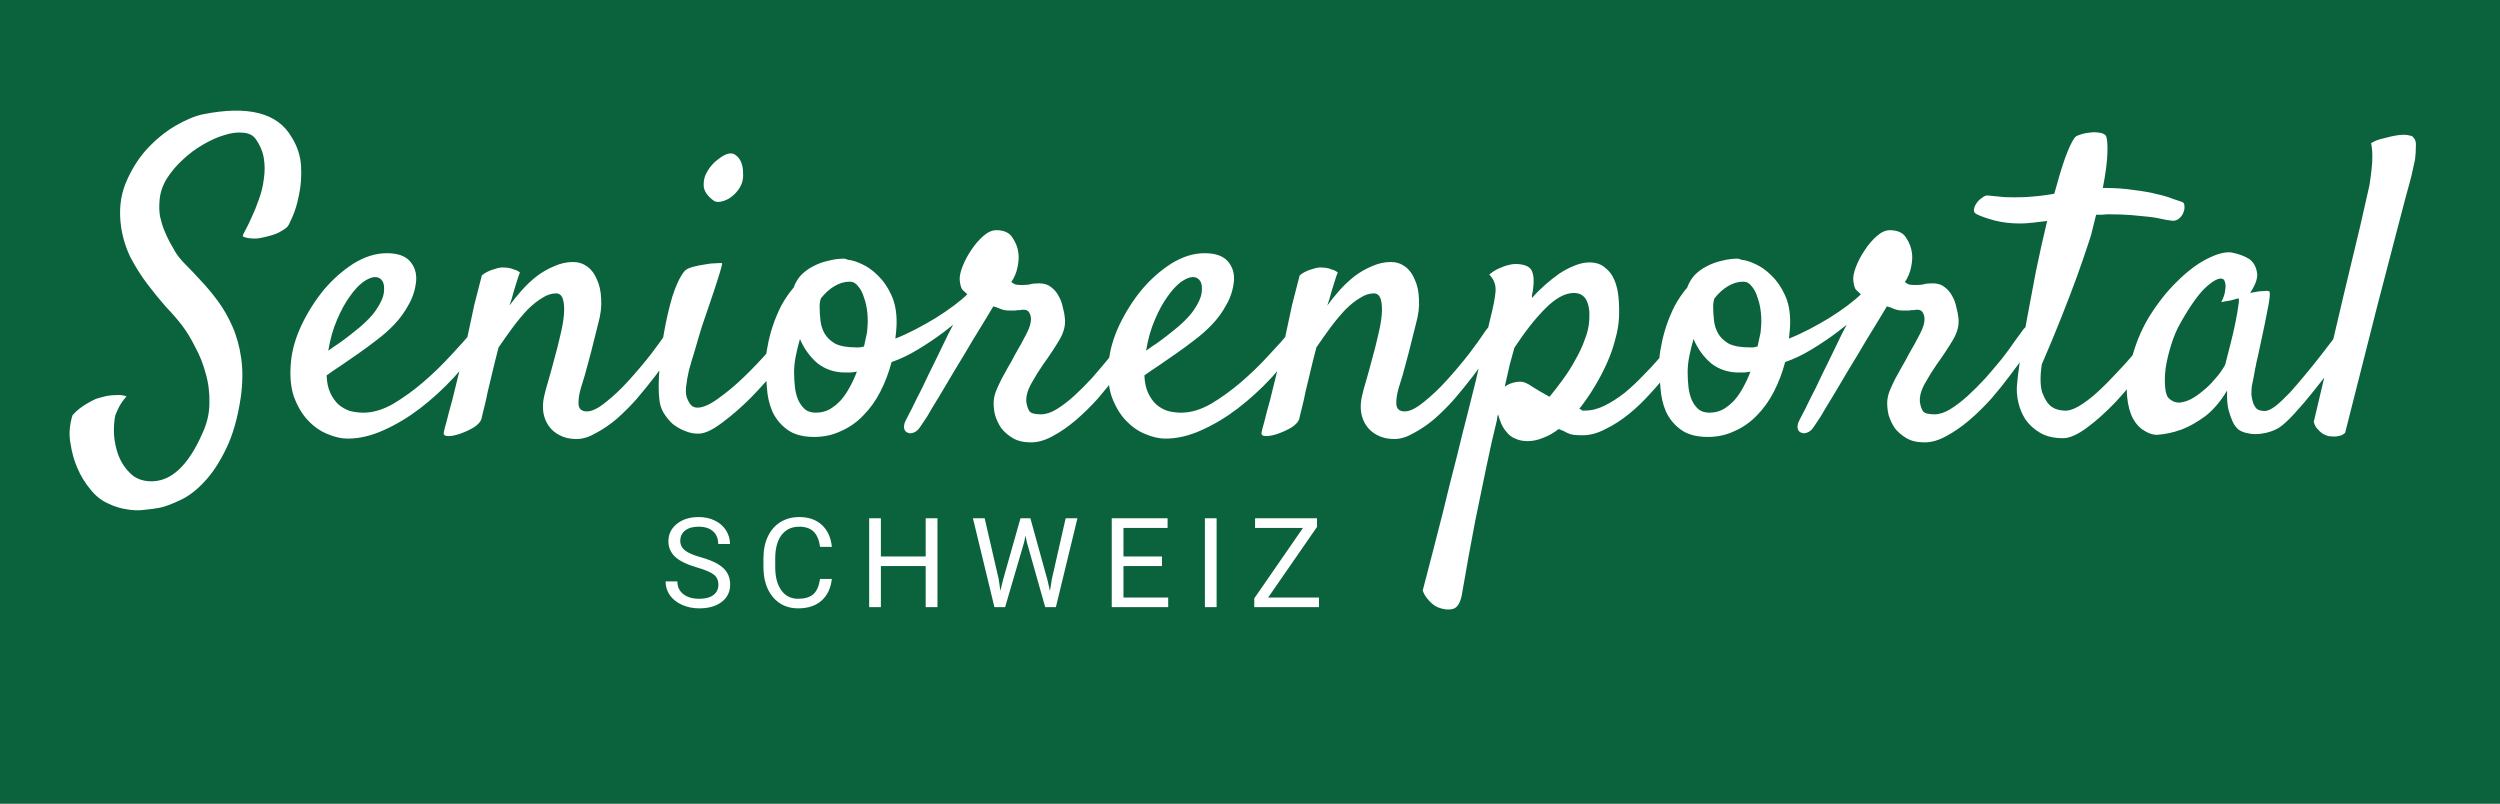
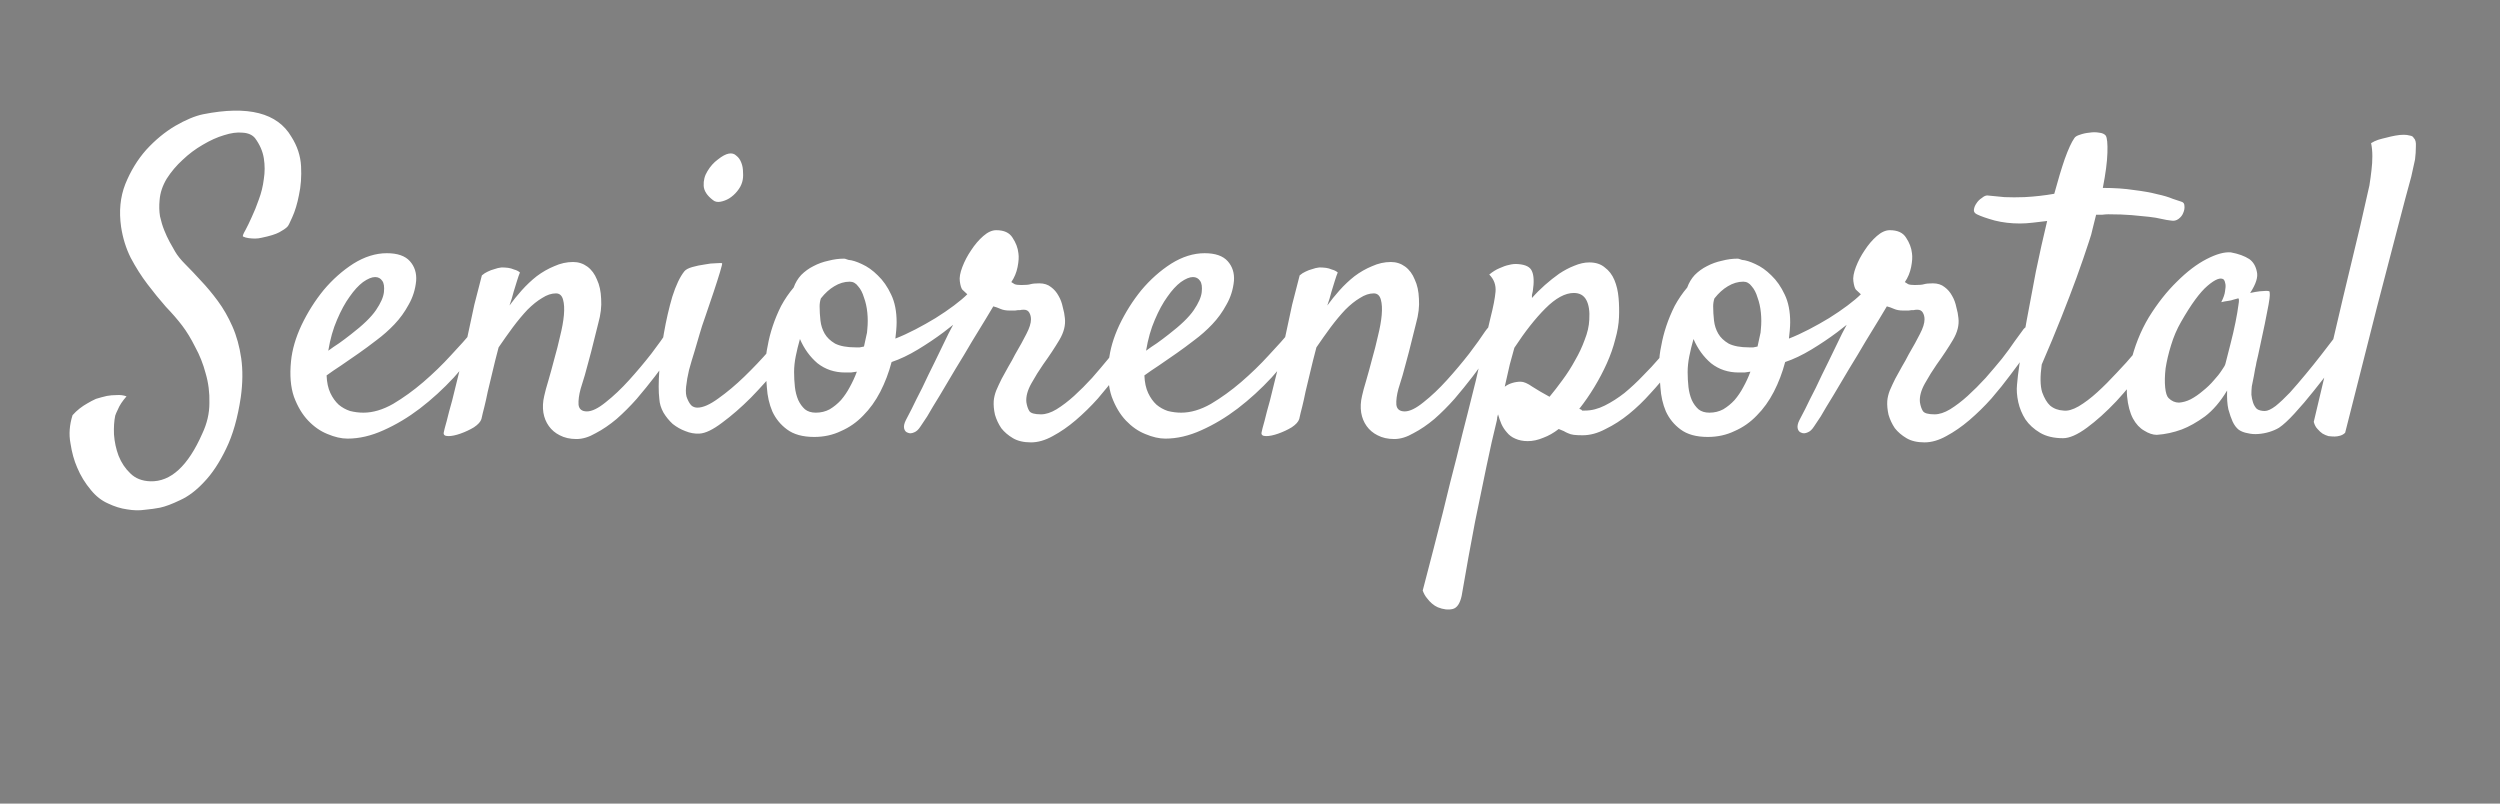
<svg xmlns="http://www.w3.org/2000/svg" width="280" height="90" viewBox="0 0 280 90" fill="none">
  <rect x="0" y="0" width="280" height="90" fill="#808080" stroke="none" />
  <g clip-path="url(#clip0)">
-     <rect width="280" height="90" fill="#0A633C" />
    <path d="M27.203 26.484C27.172 26.391 27.266 26.156 27.484 25.781C27.703 25.375 27.938 24.891 28.188 24.328C28.469 23.734 28.734 23.078 28.984 22.359C29.266 21.609 29.453 20.844 29.547 20.062C29.672 19.281 29.672 18.5 29.547 17.719C29.422 16.938 29.094 16.188 28.562 15.469C28.25 15.094 27.781 14.891 27.156 14.859C26.562 14.797 25.875 14.891 25.094 15.141C24.344 15.359 23.547 15.719 22.703 16.219C21.891 16.688 21.141 17.25 20.453 17.906C19.766 18.531 19.172 19.234 18.672 20.016C18.203 20.797 17.938 21.594 17.875 22.406C17.812 23.062 17.828 23.672 17.922 24.234C18.047 24.797 18.203 25.312 18.391 25.781C18.578 26.25 18.781 26.688 19 27.094C19.219 27.5 19.422 27.859 19.609 28.172C19.859 28.609 20.25 29.094 20.781 29.625C21.312 30.156 21.891 30.766 22.516 31.453C23.141 32.109 23.766 32.859 24.391 33.703C25.016 34.547 25.562 35.5 26.031 36.562C26.5 37.625 26.828 38.812 27.016 40.125C27.203 41.438 27.188 42.891 26.969 44.484C26.625 46.797 26.078 48.719 25.328 50.25C24.578 51.812 23.75 53.062 22.844 54C21.969 54.938 21.078 55.609 20.172 56.016C19.266 56.453 18.516 56.734 17.922 56.859C17.453 56.953 16.891 57.031 16.234 57.094C15.609 57.188 14.938 57.172 14.219 57.047C13.531 56.953 12.828 56.734 12.109 56.391C11.391 56.078 10.75 55.578 10.188 54.891C9.531 54.109 9.016 53.266 8.641 52.359C8.297 51.578 8.047 50.672 7.891 49.641C7.703 48.641 7.781 47.594 8.125 46.5C8.375 46.219 8.641 45.969 8.922 45.75C9.203 45.531 9.484 45.344 9.766 45.188C10.078 45 10.406 44.828 10.75 44.672C11.156 44.547 11.562 44.438 11.969 44.344C12.312 44.281 12.672 44.25 13.047 44.25C13.453 44.219 13.828 44.266 14.172 44.391C13.703 44.922 13.375 45.422 13.188 45.891C13.062 46.141 12.969 46.359 12.906 46.547C12.781 47.141 12.734 47.844 12.766 48.656C12.828 49.5 13 50.297 13.281 51.047C13.594 51.828 14.031 52.484 14.594 53.016C15.156 53.578 15.906 53.875 16.844 53.906C19.125 53.969 21.062 52.188 22.656 48.562C23.188 47.438 23.453 46.297 23.453 45.141C23.484 43.984 23.344 42.875 23.031 41.812C22.75 40.75 22.359 39.766 21.859 38.859C21.391 37.922 20.906 37.125 20.406 36.469C19.906 35.812 19.297 35.109 18.578 34.359C17.891 33.578 17.203 32.734 16.516 31.828C15.828 30.922 15.203 29.938 14.641 28.875C14.109 27.812 13.75 26.656 13.562 25.406C13.312 23.656 13.469 22.062 14.031 20.625C14.625 19.156 15.406 17.875 16.375 16.781C17.375 15.688 18.453 14.797 19.609 14.109C20.797 13.422 21.844 12.984 22.75 12.797C27.781 11.797 31.078 12.641 32.641 15.328C33.297 16.359 33.656 17.453 33.719 18.609C33.781 19.766 33.703 20.844 33.484 21.844C33.297 22.812 33.047 23.641 32.734 24.328C32.453 24.984 32.266 25.344 32.172 25.406C31.984 25.594 31.688 25.797 31.281 26.016C30.875 26.234 30.219 26.438 29.312 26.625C29.062 26.688 28.812 26.719 28.562 26.719C28.344 26.719 28.109 26.703 27.859 26.672C27.609 26.641 27.391 26.578 27.203 26.484ZM54.016 38.25C53.078 39.625 52.016 40.969 50.828 42.281C49.641 43.562 48.375 44.719 47.031 45.75C45.719 46.75 44.359 47.562 42.953 48.188C41.578 48.812 40.234 49.125 38.922 49.125C38.234 49.125 37.484 48.953 36.672 48.609C35.891 48.297 35.172 47.797 34.516 47.109C33.859 46.422 33.328 45.531 32.922 44.438C32.547 43.344 32.438 42.016 32.594 40.453C32.719 39.172 33.109 37.828 33.766 36.422C34.453 34.984 35.281 33.672 36.25 32.484C37.25 31.297 38.359 30.312 39.578 29.531C40.828 28.75 42.078 28.359 43.328 28.359C44.516 28.359 45.375 28.656 45.906 29.25C46.438 29.844 46.672 30.578 46.609 31.453C46.516 32.422 46.234 33.312 45.766 34.125C45.328 34.938 44.797 35.672 44.172 36.328C43.547 36.984 42.875 37.578 42.156 38.109C41.469 38.641 40.812 39.125 40.188 39.562C39.5 40.031 38.844 40.484 38.219 40.922C37.594 41.328 37.047 41.703 36.578 42.047C36.609 42.828 36.75 43.484 37 44.016C37.25 44.547 37.562 44.984 37.938 45.328C38.312 45.641 38.734 45.875 39.203 46.031C39.703 46.156 40.203 46.219 40.703 46.219C41.766 46.219 42.875 45.891 44.031 45.234C45.188 44.547 46.312 43.734 47.406 42.797C48.531 41.828 49.562 40.828 50.5 39.797C51.469 38.766 52.266 37.875 52.891 37.125C53.109 36.875 53.328 36.734 53.547 36.703C53.797 36.641 53.984 36.672 54.109 36.797C54.266 36.891 54.344 37.078 54.344 37.359C54.344 37.609 54.234 37.906 54.016 38.25ZM42.016 31.031C41.641 31.031 41.188 31.219 40.656 31.594C40.156 31.969 39.656 32.516 39.156 33.234C38.656 33.922 38.188 34.781 37.75 35.812C37.312 36.812 36.984 37.969 36.766 39.281C37.141 39 37.547 38.719 37.984 38.438C38.422 38.125 38.859 37.797 39.297 37.453C40.641 36.422 41.578 35.516 42.109 34.734C42.641 33.953 42.938 33.281 43 32.719C43.062 32.125 43 31.703 42.812 31.453C42.625 31.172 42.359 31.031 42.016 31.031ZM64.562 49.172C63.844 49.172 63.219 49.031 62.688 48.75C62.188 48.5 61.781 48.156 61.469 47.719C61.156 47.281 60.953 46.781 60.859 46.219C60.766 45.625 60.797 45 60.953 44.344C61.047 43.906 61.203 43.328 61.422 42.609C61.641 41.859 61.859 41.062 62.078 40.219C62.328 39.344 62.547 38.484 62.734 37.641C62.953 36.766 63.094 35.984 63.156 35.297C63.219 34.578 63.188 34 63.062 33.562C62.938 33.094 62.672 32.859 62.266 32.859C61.766 32.859 61.25 33.031 60.719 33.375C60.188 33.688 59.641 34.125 59.078 34.688C58.547 35.25 58 35.906 57.438 36.656C56.906 37.375 56.375 38.125 55.844 38.906C55.562 39.969 55.328 40.906 55.141 41.719C54.953 42.5 54.781 43.219 54.625 43.875C54.5 44.5 54.375 45.062 54.25 45.562C54.125 46.031 54.016 46.484 53.922 46.922C53.828 47.234 53.547 47.547 53.078 47.859C52.609 48.141 52.109 48.375 51.578 48.562C51.047 48.75 50.594 48.844 50.219 48.844C49.812 48.844 49.641 48.703 49.703 48.422C49.734 48.234 49.844 47.812 50.031 47.156C50.188 46.5 50.391 45.734 50.641 44.859C50.859 43.953 51.094 43 51.344 42C51.594 41 51.828 40.047 52.047 39.141C52.203 38.422 52.375 37.625 52.562 36.75C52.719 36 52.906 35.125 53.125 34.125C53.375 33.125 53.656 32.031 53.969 30.844C54.188 30.656 54.406 30.516 54.625 30.422C54.875 30.297 55.125 30.203 55.375 30.141C55.625 30.047 55.891 29.984 56.172 29.953C56.422 29.953 56.672 29.969 56.922 30C57.141 30.031 57.359 30.094 57.578 30.188C57.828 30.25 58.047 30.359 58.234 30.516C58.141 30.734 58.031 31.047 57.906 31.453C57.781 31.828 57.656 32.234 57.531 32.672C57.406 33.172 57.25 33.688 57.062 34.219C57.469 33.656 57.922 33.094 58.422 32.531C58.953 31.938 59.516 31.406 60.109 30.938C60.734 30.469 61.391 30.094 62.078 29.812C62.766 29.5 63.469 29.344 64.188 29.344C64.781 29.344 65.312 29.516 65.781 29.859C66.25 30.203 66.609 30.688 66.859 31.312C67.141 31.906 67.297 32.625 67.328 33.469C67.391 34.312 67.281 35.234 67 36.234L66.484 38.297C66.328 38.953 66.125 39.734 65.875 40.641C65.656 41.516 65.375 42.484 65.031 43.547C64.844 44.234 64.766 44.828 64.797 45.328C64.859 45.828 65.172 46.078 65.734 46.078C66.297 46.078 67 45.734 67.844 45.047C68.719 44.359 69.594 43.531 70.469 42.562C71.344 41.594 72.172 40.609 72.953 39.609C73.734 38.578 74.328 37.75 74.734 37.125C75.016 36.719 75.281 36.453 75.531 36.328C75.781 36.203 75.969 36.188 76.094 36.281C76.25 36.375 76.328 36.594 76.328 36.938C76.328 37.25 76.203 37.656 75.953 38.156C75.734 38.594 75.391 39.172 74.922 39.891C74.484 40.609 73.953 41.375 73.328 42.188C72.703 43 72.031 43.828 71.312 44.672C70.594 45.484 69.844 46.234 69.062 46.922C68.281 47.578 67.5 48.109 66.719 48.516C65.969 48.953 65.25 49.172 64.562 49.172ZM83.125 20.391C83.031 20.734 82.844 21.078 82.562 21.422C82.312 21.734 82.016 22 81.672 22.219C81.359 22.406 81.031 22.531 80.688 22.594C80.344 22.656 80.062 22.594 79.844 22.406C79.188 21.906 78.844 21.375 78.812 20.812C78.781 20.219 78.922 19.672 79.234 19.172C79.547 18.641 79.938 18.203 80.406 17.859C80.875 17.484 81.281 17.266 81.625 17.203C81.969 17.141 82.25 17.219 82.469 17.438C82.719 17.625 82.906 17.891 83.031 18.234C83.156 18.547 83.219 18.906 83.219 19.312C83.25 19.719 83.219 20.078 83.125 20.391ZM76.656 30.375C76.812 30.188 77.109 30.031 77.547 29.906C77.984 29.781 78.438 29.688 78.906 29.625C79.375 29.531 79.797 29.484 80.172 29.484C80.578 29.453 80.812 29.453 80.875 29.484C80.906 29.516 80.828 29.844 80.641 30.469C80.453 31.094 80.219 31.828 79.938 32.672C79.656 33.516 79.359 34.391 79.047 35.297C78.734 36.172 78.5 36.891 78.344 37.453C78.188 38.016 78 38.656 77.781 39.375C77.562 40.062 77.359 40.75 77.172 41.438C77.016 42.094 76.906 42.719 76.844 43.312C76.781 43.906 76.828 44.359 76.984 44.672C77.141 45.047 77.312 45.312 77.5 45.469C77.688 45.594 77.891 45.656 78.109 45.656C78.734 45.656 79.516 45.312 80.453 44.625C81.422 43.938 82.391 43.125 83.359 42.188C84.359 41.219 85.281 40.25 86.125 39.281C86.969 38.281 87.594 37.484 88 36.891C88.25 36.578 88.5 36.375 88.75 36.281C89.031 36.188 89.25 36.203 89.406 36.328C89.594 36.453 89.688 36.656 89.688 36.938C89.719 37.219 89.625 37.547 89.406 37.922C88.906 38.797 88.172 39.844 87.203 41.062C86.234 42.25 85.203 43.406 84.109 44.531C83.016 45.625 81.938 46.562 80.875 47.344C79.844 48.125 79 48.531 78.344 48.562C77.812 48.594 77.281 48.5 76.75 48.281C76.25 48.094 75.781 47.828 75.344 47.484C74.938 47.109 74.594 46.688 74.312 46.219C74.031 45.719 73.875 45.203 73.844 44.672C73.75 43.891 73.75 42.828 73.844 41.484C73.938 40.109 74.109 38.719 74.359 37.312C74.609 35.875 74.922 34.516 75.297 33.234C75.703 31.953 76.156 31 76.656 30.375ZM99.859 40.547C99.547 41.734 99.125 42.844 98.594 43.875C98.062 44.906 97.422 45.797 96.672 46.547C95.953 47.297 95.125 47.875 94.188 48.281C93.281 48.719 92.281 48.938 91.188 48.938C89.906 48.938 88.891 48.656 88.141 48.094C87.422 47.562 86.875 46.891 86.5 46.078C86.156 45.266 85.953 44.375 85.891 43.406C85.797 42.438 85.75 41.531 85.75 40.688C85.75 40.094 85.828 39.438 85.984 38.719C86.109 38 86.297 37.266 86.547 36.516C86.797 35.766 87.109 35.016 87.484 34.266C87.891 33.516 88.359 32.828 88.891 32.203C89.078 31.672 89.359 31.203 89.734 30.797C90.141 30.391 90.594 30.062 91.094 29.812C91.625 29.531 92.188 29.328 92.781 29.203C93.375 29.047 93.953 28.969 94.516 28.969C94.609 28.969 94.688 28.984 94.75 29.016C94.844 29.047 94.938 29.078 95.031 29.109C95.438 29.141 95.938 29.297 96.531 29.578C97.156 29.859 97.75 30.281 98.312 30.844C98.906 31.406 99.406 32.125 99.812 33C100.219 33.844 100.422 34.875 100.422 36.094C100.422 36.344 100.406 36.656 100.375 37.031C100.344 37.375 100.312 37.672 100.281 37.922C101 37.641 101.75 37.297 102.531 36.891C103.312 36.484 104.062 36.062 104.781 35.625C105.531 35.156 106.219 34.688 106.844 34.219C107.469 33.75 107.969 33.328 108.344 32.953C108.656 32.672 108.922 32.516 109.141 32.484C109.359 32.453 109.516 32.516 109.609 32.672C109.703 32.828 109.719 33.047 109.656 33.328C109.594 33.609 109.422 33.922 109.141 34.266C108.984 34.453 108.578 34.828 107.922 35.391C107.297 35.953 106.547 36.562 105.672 37.219C104.797 37.875 103.844 38.516 102.812 39.141C101.781 39.766 100.797 40.234 99.859 40.547ZM91.938 33.422C91.844 33.703 91.797 34 91.797 34.312C91.797 34.812 91.828 35.344 91.891 35.906C91.953 36.438 92.109 36.922 92.359 37.359C92.609 37.797 93 38.172 93.531 38.484C94.094 38.766 94.859 38.906 95.828 38.906C95.984 38.906 96.141 38.906 96.297 38.906C96.453 38.875 96.609 38.844 96.766 38.812C96.859 38.406 96.938 38.047 97 37.734C97.094 37.391 97.141 37.094 97.141 36.844C97.203 36.25 97.203 35.641 97.141 35.016C97.078 34.391 96.953 33.828 96.766 33.328C96.609 32.797 96.391 32.375 96.109 32.062C95.859 31.719 95.547 31.547 95.172 31.547C94.578 31.547 94 31.719 93.438 32.062C92.906 32.375 92.406 32.828 91.938 33.422ZM88.938 41.672C88.938 42.234 88.969 42.797 89.031 43.359C89.094 43.891 89.219 44.375 89.406 44.812C89.594 45.219 89.844 45.562 90.156 45.844C90.469 46.094 90.875 46.219 91.375 46.219C91.938 46.219 92.453 46.094 92.922 45.844C93.391 45.562 93.812 45.219 94.188 44.812C94.562 44.375 94.891 43.891 95.172 43.359C95.484 42.797 95.75 42.219 95.969 41.625C95.75 41.656 95.531 41.688 95.312 41.719C95.125 41.719 94.906 41.719 94.656 41.719C93.469 41.719 92.438 41.375 91.562 40.688C90.719 39.969 90.062 39.062 89.594 37.969C89.406 38.625 89.25 39.266 89.125 39.891C89 40.516 88.938 41.109 88.938 41.672ZM103.094 47.766C102.875 48.109 102.641 48.328 102.391 48.422C102.109 48.547 101.875 48.562 101.688 48.469C101.469 48.406 101.328 48.25 101.266 48C101.203 47.75 101.266 47.438 101.453 47.062C101.547 46.875 101.766 46.453 102.109 45.797C102.422 45.141 102.812 44.359 103.281 43.453C103.719 42.516 104.203 41.516 104.734 40.453C105.266 39.359 105.766 38.328 106.234 37.359C106.734 36.391 107.188 35.531 107.594 34.781C108 34 108.297 33.438 108.484 33.094C108.141 32.781 107.906 32.562 107.781 32.438C107.656 32.281 107.562 31.969 107.5 31.5C107.438 31.094 107.531 30.562 107.781 29.906C108.031 29.25 108.359 28.625 108.766 28.031C109.172 27.406 109.625 26.875 110.125 26.438C110.625 26 111.109 25.781 111.578 25.781C112.453 25.781 113.062 26.062 113.406 26.625C113.781 27.188 114 27.766 114.062 28.359C114.125 28.766 114.094 29.281 113.969 29.906C113.844 30.531 113.609 31.094 113.266 31.594C113.359 31.656 113.484 31.734 113.641 31.828C113.797 31.891 114.047 31.922 114.391 31.922C114.891 31.922 115.234 31.891 115.422 31.828C115.641 31.766 115.969 31.734 116.406 31.734C116.938 31.734 117.375 31.875 117.719 32.156C118.062 32.406 118.344 32.734 118.562 33.141C118.781 33.516 118.938 33.938 119.031 34.406C119.156 34.844 119.234 35.25 119.266 35.625C119.359 36.406 119.156 37.219 118.656 38.062C118.156 38.906 117.547 39.828 116.828 40.828C116.391 41.453 115.953 42.156 115.516 42.938C115.078 43.719 114.891 44.422 114.953 45.047C115.016 45.453 115.125 45.781 115.281 46.031C115.438 46.281 115.875 46.406 116.594 46.406C117.125 46.406 117.703 46.219 118.328 45.844C118.984 45.438 119.641 44.938 120.297 44.344C120.984 43.719 121.656 43.047 122.312 42.328C122.969 41.578 123.578 40.859 124.141 40.172C124.703 39.453 125.172 38.812 125.547 38.25C125.953 37.688 126.25 37.281 126.438 37.031C126.594 36.781 126.797 36.609 127.047 36.516C127.297 36.422 127.516 36.422 127.703 36.516C127.891 36.609 128 36.797 128.031 37.078C128.094 37.359 127.984 37.734 127.703 38.203C127.516 38.516 127.188 39.016 126.719 39.703C126.281 40.391 125.734 41.156 125.078 42C124.453 42.844 123.75 43.719 122.969 44.625C122.188 45.5 121.359 46.312 120.484 47.062C119.641 47.781 118.781 48.375 117.906 48.844C117.062 49.312 116.25 49.547 115.469 49.547C114.656 49.547 113.984 49.391 113.453 49.078C112.922 48.766 112.484 48.391 112.141 47.953C111.828 47.484 111.594 46.984 111.438 46.453C111.312 45.891 111.266 45.375 111.297 44.906C111.328 44.531 111.422 44.141 111.578 43.734C111.766 43.297 111.969 42.859 112.188 42.422C112.438 41.953 112.688 41.5 112.938 41.062C113.219 40.594 113.469 40.141 113.688 39.703C114.219 38.797 114.641 38.031 114.953 37.406C115.297 36.75 115.469 36.203 115.469 35.766C115.469 35.484 115.406 35.234 115.281 35.016C115.156 34.797 114.953 34.688 114.672 34.688C114.484 34.688 114.344 34.703 114.25 34.734C114.188 34.734 114.109 34.734 114.016 34.734C113.953 34.734 113.844 34.75 113.688 34.781C113.562 34.781 113.359 34.781 113.078 34.781C112.672 34.781 112.328 34.719 112.047 34.594C111.766 34.469 111.5 34.375 111.25 34.312C111.125 34.531 110.844 35 110.406 35.719C109.969 36.438 109.453 37.281 108.859 38.25C108.297 39.219 107.688 40.234 107.031 41.297C106.406 42.359 105.812 43.359 105.25 44.297C104.688 45.203 104.219 45.984 103.844 46.641C103.438 47.266 103.188 47.641 103.094 47.766ZM145.609 38.25C144.672 39.625 143.609 40.969 142.422 42.281C141.234 43.562 139.969 44.719 138.625 45.75C137.312 46.75 135.953 47.562 134.547 48.188C133.172 48.812 131.828 49.125 130.516 49.125C129.828 49.125 129.078 48.953 128.266 48.609C127.484 48.297 126.766 47.797 126.109 47.109C125.453 46.422 124.922 45.531 124.516 44.438C124.141 43.344 124.031 42.016 124.188 40.453C124.312 39.172 124.703 37.828 125.359 36.422C126.047 34.984 126.875 33.672 127.844 32.484C128.844 31.297 129.953 30.312 131.172 29.531C132.422 28.75 133.672 28.359 134.922 28.359C136.109 28.359 136.969 28.656 137.5 29.25C138.031 29.844 138.266 30.578 138.203 31.453C138.109 32.422 137.828 33.312 137.359 34.125C136.922 34.938 136.391 35.672 135.766 36.328C135.141 36.984 134.469 37.578 133.75 38.109C133.062 38.641 132.406 39.125 131.781 39.562C131.094 40.031 130.438 40.484 129.812 40.922C129.188 41.328 128.641 41.703 128.172 42.047C128.203 42.828 128.344 43.484 128.594 44.016C128.844 44.547 129.156 44.984 129.531 45.328C129.906 45.641 130.328 45.875 130.797 46.031C131.297 46.156 131.797 46.219 132.297 46.219C133.359 46.219 134.469 45.891 135.625 45.234C136.781 44.547 137.906 43.734 139 42.797C140.125 41.828 141.156 40.828 142.094 39.797C143.062 38.766 143.859 37.875 144.484 37.125C144.703 36.875 144.922 36.734 145.141 36.703C145.391 36.641 145.578 36.672 145.703 36.797C145.859 36.891 145.938 37.078 145.938 37.359C145.938 37.609 145.828 37.906 145.609 38.25ZM133.609 31.031C133.234 31.031 132.781 31.219 132.25 31.594C131.75 31.969 131.25 32.516 130.75 33.234C130.25 33.922 129.781 34.781 129.344 35.812C128.906 36.812 128.578 37.969 128.359 39.281C128.734 39 129.141 38.719 129.578 38.438C130.016 38.125 130.453 37.797 130.891 37.453C132.234 36.422 133.172 35.516 133.703 34.734C134.234 33.953 134.531 33.281 134.594 32.719C134.656 32.125 134.594 31.703 134.406 31.453C134.219 31.172 133.953 31.031 133.609 31.031ZM156.156 49.172C155.438 49.172 154.812 49.031 154.281 48.75C153.781 48.5 153.375 48.156 153.062 47.719C152.75 47.281 152.547 46.781 152.453 46.219C152.359 45.625 152.391 45 152.547 44.344C152.641 43.906 152.797 43.328 153.016 42.609C153.234 41.859 153.453 41.062 153.672 40.219C153.922 39.344 154.141 38.484 154.328 37.641C154.547 36.766 154.688 35.984 154.75 35.297C154.812 34.578 154.781 34 154.656 33.562C154.531 33.094 154.266 32.859 153.859 32.859C153.359 32.859 152.844 33.031 152.312 33.375C151.781 33.688 151.234 34.125 150.672 34.688C150.141 35.25 149.594 35.906 149.031 36.656C148.5 37.375 147.969 38.125 147.438 38.906C147.156 39.969 146.922 40.906 146.734 41.719C146.547 42.5 146.375 43.219 146.219 43.875C146.094 44.5 145.969 45.062 145.844 45.562C145.719 46.031 145.609 46.484 145.516 46.922C145.422 47.234 145.141 47.547 144.672 47.859C144.203 48.141 143.703 48.375 143.172 48.562C142.641 48.75 142.188 48.844 141.812 48.844C141.406 48.844 141.234 48.703 141.297 48.422C141.328 48.234 141.438 47.812 141.625 47.156C141.781 46.5 141.984 45.734 142.234 44.859C142.453 43.953 142.688 43 142.938 42C143.188 41 143.422 40.047 143.641 39.141C143.797 38.422 143.969 37.625 144.156 36.75C144.312 36 144.5 35.125 144.719 34.125C144.969 33.125 145.25 32.031 145.562 30.844C145.781 30.656 146 30.516 146.219 30.422C146.469 30.297 146.719 30.203 146.969 30.141C147.219 30.047 147.484 29.984 147.766 29.953C148.016 29.953 148.266 29.969 148.516 30C148.734 30.031 148.953 30.094 149.172 30.188C149.422 30.25 149.641 30.359 149.828 30.516C149.734 30.734 149.625 31.047 149.5 31.453C149.375 31.828 149.25 32.234 149.125 32.672C149 33.172 148.844 33.688 148.656 34.219C149.062 33.656 149.516 33.094 150.016 32.531C150.547 31.938 151.109 31.406 151.703 30.938C152.328 30.469 152.984 30.094 153.672 29.812C154.359 29.5 155.062 29.344 155.781 29.344C156.375 29.344 156.906 29.516 157.375 29.859C157.844 30.203 158.203 30.688 158.453 31.312C158.734 31.906 158.891 32.625 158.922 33.469C158.984 34.312 158.875 35.234 158.594 36.234L158.078 38.297C157.922 38.953 157.719 39.734 157.469 40.641C157.25 41.516 156.969 42.484 156.625 43.547C156.438 44.234 156.359 44.828 156.391 45.328C156.453 45.828 156.766 46.078 157.328 46.078C157.891 46.078 158.594 45.734 159.438 45.047C160.312 44.359 161.188 43.531 162.062 42.562C162.938 41.594 163.766 40.609 164.547 39.609C165.328 38.578 165.922 37.75 166.328 37.125C166.609 36.719 166.875 36.453 167.125 36.328C167.375 36.203 167.562 36.188 167.688 36.281C167.844 36.375 167.922 36.594 167.922 36.938C167.922 37.25 167.797 37.656 167.547 38.156C167.328 38.594 166.984 39.172 166.516 39.891C166.078 40.609 165.547 41.375 164.922 42.188C164.297 43 163.625 43.828 162.906 44.672C162.188 45.484 161.438 46.234 160.656 46.922C159.875 47.578 159.094 48.109 158.312 48.516C157.562 48.953 156.844 49.172 156.156 49.172ZM161.031 68.016C160.812 67.922 160.594 67.781 160.375 67.594C160.188 67.438 160 67.234 159.812 66.984C159.625 66.766 159.469 66.484 159.344 66.141C160.219 62.797 160.969 59.891 161.594 57.422C162.188 54.953 162.703 52.891 163.141 51.234C163.609 49.297 164.016 47.672 164.359 46.359C164.672 45.109 164.984 43.859 165.297 42.609C165.547 41.516 165.812 40.344 166.094 39.094C166.406 37.844 166.688 36.672 166.938 35.578C167.25 34.359 167.438 33.391 167.5 32.672C167.562 31.922 167.328 31.281 166.797 30.75C167.172 30.438 167.547 30.203 167.922 30.047C168.328 29.859 168.688 29.734 169 29.672C169.344 29.578 169.688 29.547 170.031 29.578C170.875 29.641 171.391 29.906 171.578 30.375C171.797 30.844 171.828 31.594 171.672 32.625C171.641 32.781 171.609 32.922 171.578 33.047C171.578 33.141 171.578 33.25 171.578 33.375C172.016 32.875 172.5 32.391 173.031 31.922C173.562 31.453 174.094 31.031 174.625 30.656C175.188 30.281 175.75 29.984 176.312 29.766C176.906 29.516 177.469 29.391 178 29.391C178.719 29.391 179.297 29.578 179.734 29.953C180.203 30.297 180.562 30.766 180.812 31.359C181.062 31.953 181.219 32.625 181.281 33.375C181.344 34.094 181.359 34.812 181.328 35.531C181.297 36.312 181.156 37.141 180.906 38.016C180.688 38.891 180.375 39.781 179.969 40.688C179.562 41.594 179.094 42.484 178.562 43.359C178.031 44.234 177.469 45.047 176.875 45.797C177 45.828 177.078 45.859 177.109 45.891C177.141 45.891 177.156 45.906 177.156 45.938C177.156 45.938 177.172 45.953 177.203 45.984C177.266 45.984 177.375 45.984 177.531 45.984C178.25 45.984 178.984 45.797 179.734 45.422C180.484 45.047 181.219 44.578 181.938 44.016C182.656 43.422 183.344 42.781 184 42.094C184.688 41.406 185.297 40.75 185.828 40.125C186.391 39.469 186.859 38.891 187.234 38.391C187.609 37.859 187.891 37.484 188.078 37.266C188.328 36.953 188.562 36.75 188.781 36.656C189 36.531 189.172 36.516 189.297 36.609C189.422 36.703 189.484 36.891 189.484 37.172C189.484 37.422 189.391 37.75 189.203 38.156C189.078 38.438 188.812 38.891 188.406 39.516C188 40.141 187.5 40.844 186.906 41.625C186.312 42.406 185.625 43.219 184.844 44.062C184.094 44.906 183.297 45.672 182.453 46.359C181.609 47.047 180.734 47.609 179.828 48.047C178.953 48.516 178.094 48.75 177.25 48.75C176.844 48.75 176.516 48.734 176.266 48.703C176.016 48.672 175.797 48.609 175.609 48.516C175.453 48.453 175.297 48.375 175.141 48.281C174.984 48.219 174.797 48.141 174.578 48.047C174.016 48.484 173.438 48.812 172.844 49.031C172.25 49.281 171.672 49.406 171.109 49.406C170.578 49.406 170.109 49.312 169.703 49.125C169.328 48.969 169.016 48.734 168.766 48.422C168.516 48.141 168.312 47.828 168.156 47.484C168 47.109 167.875 46.75 167.781 46.406C167.75 46.531 167.719 46.641 167.688 46.734C167.688 46.828 167.672 46.953 167.641 47.109C167.266 48.609 166.875 50.344 166.469 52.312C166.125 54 165.703 56.047 165.203 58.453C164.734 60.891 164.234 63.656 163.703 66.75C163.516 67.594 163.188 68.078 162.719 68.203C162.219 68.328 161.656 68.266 161.031 68.016ZM169.609 38.953C169.453 39.484 169.281 40.109 169.094 40.828C168.938 41.516 168.75 42.344 168.531 43.312C168.781 43.125 169.062 42.984 169.375 42.891C169.688 42.797 170 42.75 170.312 42.75C170.656 42.75 171.094 42.938 171.625 43.312C172.156 43.656 172.797 44.031 173.547 44.438C174.016 43.875 174.5 43.25 175 42.562C175.531 41.844 176 41.109 176.406 40.359C176.844 39.609 177.203 38.844 177.484 38.062C177.797 37.281 177.969 36.531 178 35.812C178.062 34.875 177.953 34.141 177.672 33.609C177.391 33.078 176.922 32.812 176.266 32.812C175.297 32.812 174.234 33.391 173.078 34.547C171.953 35.672 170.797 37.141 169.609 38.953ZM199.938 40.547C199.625 41.734 199.203 42.844 198.672 43.875C198.141 44.906 197.5 45.797 196.75 46.547C196.031 47.297 195.203 47.875 194.266 48.281C193.359 48.719 192.359 48.938 191.266 48.938C189.984 48.938 188.969 48.656 188.219 48.094C187.5 47.562 186.953 46.891 186.578 46.078C186.234 45.266 186.031 44.375 185.969 43.406C185.875 42.438 185.828 41.531 185.828 40.688C185.828 40.094 185.906 39.438 186.062 38.719C186.188 38 186.375 37.266 186.625 36.516C186.875 35.766 187.188 35.016 187.562 34.266C187.969 33.516 188.438 32.828 188.969 32.203C189.156 31.672 189.438 31.203 189.812 30.797C190.219 30.391 190.672 30.062 191.172 29.812C191.703 29.531 192.266 29.328 192.859 29.203C193.453 29.047 194.031 28.969 194.594 28.969C194.688 28.969 194.766 28.984 194.828 29.016C194.922 29.047 195.016 29.078 195.109 29.109C195.516 29.141 196.016 29.297 196.609 29.578C197.234 29.859 197.828 30.281 198.391 30.844C198.984 31.406 199.484 32.125 199.891 33C200.297 33.844 200.5 34.875 200.5 36.094C200.5 36.344 200.484 36.656 200.453 37.031C200.422 37.375 200.391 37.672 200.359 37.922C201.078 37.641 201.828 37.297 202.609 36.891C203.391 36.484 204.141 36.062 204.859 35.625C205.609 35.156 206.297 34.688 206.922 34.219C207.547 33.75 208.047 33.328 208.422 32.953C208.734 32.672 209 32.516 209.219 32.484C209.438 32.453 209.594 32.516 209.688 32.672C209.781 32.828 209.797 33.047 209.734 33.328C209.672 33.609 209.5 33.922 209.219 34.266C209.062 34.453 208.656 34.828 208 35.391C207.375 35.953 206.625 36.562 205.75 37.219C204.875 37.875 203.922 38.516 202.891 39.141C201.859 39.766 200.875 40.234 199.938 40.547ZM192.016 33.422C191.922 33.703 191.875 34 191.875 34.312C191.875 34.812 191.906 35.344 191.969 35.906C192.031 36.438 192.188 36.922 192.438 37.359C192.688 37.797 193.078 38.172 193.609 38.484C194.172 38.766 194.938 38.906 195.906 38.906C196.062 38.906 196.219 38.906 196.375 38.906C196.531 38.875 196.688 38.844 196.844 38.812C196.938 38.406 197.016 38.047 197.078 37.734C197.172 37.391 197.219 37.094 197.219 36.844C197.281 36.25 197.281 35.641 197.219 35.016C197.156 34.391 197.031 33.828 196.844 33.328C196.688 32.797 196.469 32.375 196.188 32.062C195.938 31.719 195.625 31.547 195.25 31.547C194.656 31.547 194.078 31.719 193.516 32.062C192.984 32.375 192.484 32.828 192.016 33.422ZM189.016 41.672C189.016 42.234 189.047 42.797 189.109 43.359C189.172 43.891 189.297 44.375 189.484 44.812C189.672 45.219 189.922 45.562 190.234 45.844C190.547 46.094 190.953 46.219 191.453 46.219C192.016 46.219 192.531 46.094 193 45.844C193.469 45.562 193.891 45.219 194.266 44.812C194.641 44.375 194.969 43.891 195.25 43.359C195.562 42.797 195.828 42.219 196.047 41.625C195.828 41.656 195.609 41.688 195.391 41.719C195.203 41.719 194.984 41.719 194.734 41.719C193.547 41.719 192.516 41.375 191.641 40.688C190.797 39.969 190.141 39.062 189.672 37.969C189.484 38.625 189.328 39.266 189.203 39.891C189.078 40.516 189.016 41.109 189.016 41.672ZM203.172 47.766C202.953 48.109 202.719 48.328 202.469 48.422C202.188 48.547 201.953 48.562 201.766 48.469C201.547 48.406 201.406 48.25 201.344 48C201.281 47.75 201.344 47.438 201.531 47.062C201.625 46.875 201.844 46.453 202.188 45.797C202.5 45.141 202.891 44.359 203.359 43.453C203.797 42.516 204.281 41.516 204.812 40.453C205.344 39.359 205.844 38.328 206.312 37.359C206.812 36.391 207.266 35.531 207.672 34.781C208.078 34 208.375 33.438 208.562 33.094C208.219 32.781 207.984 32.562 207.859 32.438C207.734 32.281 207.641 31.969 207.578 31.5C207.516 31.094 207.609 30.562 207.859 29.906C208.109 29.25 208.438 28.625 208.844 28.031C209.25 27.406 209.703 26.875 210.203 26.438C210.703 26 211.188 25.781 211.656 25.781C212.531 25.781 213.141 26.062 213.484 26.625C213.859 27.188 214.078 27.766 214.141 28.359C214.203 28.766 214.172 29.281 214.047 29.906C213.922 30.531 213.688 31.094 213.344 31.594C213.438 31.656 213.562 31.734 213.719 31.828C213.875 31.891 214.125 31.922 214.469 31.922C214.969 31.922 215.312 31.891 215.5 31.828C215.719 31.766 216.047 31.734 216.484 31.734C217.016 31.734 217.453 31.875 217.797 32.156C218.141 32.406 218.422 32.734 218.641 33.141C218.859 33.516 219.016 33.938 219.109 34.406C219.234 34.844 219.312 35.25 219.344 35.625C219.438 36.406 219.234 37.219 218.734 38.062C218.234 38.906 217.625 39.828 216.906 40.828C216.469 41.453 216.031 42.156 215.594 42.938C215.156 43.719 214.969 44.422 215.031 45.047C215.094 45.453 215.203 45.781 215.359 46.031C215.516 46.281 215.953 46.406 216.672 46.406C217.203 46.406 217.781 46.219 218.406 45.844C219.062 45.438 219.719 44.938 220.375 44.344C221.062 43.719 221.734 43.047 222.391 42.328C223.047 41.578 223.656 40.859 224.219 40.172C224.781 39.453 225.25 38.812 225.625 38.25C226.031 37.688 226.328 37.281 226.516 37.031C226.672 36.781 226.875 36.609 227.125 36.516C227.375 36.422 227.594 36.422 227.781 36.516C227.969 36.609 228.078 36.797 228.109 37.078C228.172 37.359 228.062 37.734 227.781 38.203C227.594 38.516 227.266 39.016 226.797 39.703C226.359 40.391 225.812 41.156 225.156 42C224.531 42.844 223.828 43.719 223.047 44.625C222.266 45.5 221.438 46.312 220.562 47.062C219.719 47.781 218.859 48.375 217.984 48.844C217.141 49.312 216.328 49.547 215.547 49.547C214.734 49.547 214.062 49.391 213.531 49.078C213 48.766 212.562 48.391 212.219 47.953C211.906 47.484 211.672 46.984 211.516 46.453C211.391 45.891 211.344 45.375 211.375 44.906C211.406 44.531 211.5 44.141 211.656 43.734C211.844 43.297 212.047 42.859 212.266 42.422C212.516 41.953 212.766 41.5 213.016 41.062C213.297 40.594 213.547 40.141 213.766 39.703C214.297 38.797 214.719 38.031 215.031 37.406C215.375 36.75 215.547 36.203 215.547 35.766C215.547 35.484 215.484 35.234 215.359 35.016C215.234 34.797 215.031 34.688 214.75 34.688C214.562 34.688 214.422 34.703 214.328 34.734C214.266 34.734 214.188 34.734 214.094 34.734C214.031 34.734 213.922 34.75 213.766 34.781C213.641 34.781 213.438 34.781 213.156 34.781C212.75 34.781 212.406 34.719 212.125 34.594C211.844 34.469 211.578 34.375 211.328 34.312C211.203 34.531 210.922 35 210.484 35.719C210.047 36.438 209.531 37.281 208.938 38.25C208.375 39.219 207.766 40.234 207.109 41.297C206.484 42.359 205.891 43.359 205.328 44.297C204.766 45.203 204.297 45.984 203.922 46.641C203.516 47.266 203.266 47.641 203.172 47.766ZM241.75 36.141C241.875 35.953 242.031 35.844 242.219 35.812C242.438 35.75 242.609 35.766 242.734 35.859C242.859 35.953 242.922 36.109 242.922 36.328C242.953 36.547 242.875 36.844 242.688 37.219C242.062 38.406 241.234 39.688 240.203 41.062C239.203 42.438 238.141 43.734 237.016 44.953C235.891 46.141 234.797 47.125 233.734 47.906C232.672 48.688 231.781 49.078 231.062 49.078C230.031 49.078 229.172 48.875 228.484 48.469C227.797 48.062 227.25 47.562 226.844 46.969C226.469 46.375 226.203 45.734 226.047 45.047C225.891 44.328 225.844 43.672 225.906 43.078C225.938 42.578 226.047 41.688 226.234 40.406C226.422 39.094 226.672 37.594 226.984 35.906C227.297 34.188 227.641 32.359 228.016 30.422C228.422 28.453 228.844 26.562 229.281 24.75C228.75 24.812 228.219 24.875 227.688 24.938C227.156 25 226.672 25.031 226.234 25.031C225.234 25.031 224.297 24.922 223.422 24.703C222.516 24.453 221.844 24.219 221.406 24C221.156 23.875 221.047 23.703 221.078 23.484C221.109 23.234 221.203 23 221.359 22.781C221.516 22.531 221.719 22.328 221.969 22.172C222.188 21.984 222.391 21.891 222.578 21.891C223.172 21.953 223.812 22.016 224.5 22.078C225.188 22.109 225.938 22.109 226.75 22.078C227.344 22.047 227.906 22 228.438 21.938C229 21.875 229.547 21.797 230.078 21.703C230.484 20.203 230.875 18.906 231.25 17.812C231.656 16.688 232.016 15.906 232.328 15.469C232.422 15.312 232.625 15.188 232.938 15.094C233.281 14.969 233.641 14.891 234.016 14.859C234.391 14.797 234.75 14.797 235.094 14.859C235.438 14.891 235.688 15 235.844 15.188C236 15.438 236.062 16.078 236.031 17.109C236 18.141 235.828 19.453 235.516 21.047C236.828 21.047 237.984 21.125 238.984 21.281C240.016 21.406 240.891 21.562 241.609 21.75C242.328 21.906 242.906 22.078 243.344 22.266C243.781 22.422 244.109 22.531 244.328 22.594C244.547 22.656 244.656 22.812 244.656 23.062C244.688 23.312 244.641 23.578 244.516 23.859C244.422 24.109 244.25 24.328 244 24.516C243.75 24.703 243.469 24.766 243.156 24.703C242.844 24.672 242.484 24.609 242.078 24.516C241.703 24.422 241.234 24.344 240.672 24.281C240.141 24.219 239.5 24.156 238.75 24.094C238 24.031 237.125 24 236.125 24C235.938 24 235.719 24.016 235.469 24.047C235.25 24.047 235.016 24.047 234.766 24.047C234.641 24.547 234.516 25.047 234.391 25.547C234.297 26.016 234.156 26.516 233.969 27.047C233.562 28.297 233.094 29.656 232.562 31.125C232.094 32.406 231.531 33.875 230.875 35.531C230.219 37.188 229.484 38.953 228.672 40.828C228.484 42.172 228.5 43.203 228.719 43.922C228.969 44.609 229.266 45.109 229.609 45.422C230.016 45.766 230.516 45.953 231.109 45.984C231.578 46.047 232.141 45.891 232.797 45.516C233.484 45.109 234.188 44.578 234.906 43.922C235.625 43.266 236.344 42.547 237.062 41.766C237.812 40.984 238.5 40.219 239.125 39.469C239.75 38.719 240.297 38.047 240.766 37.453C241.234 36.828 241.562 36.391 241.75 36.141ZM262.984 38.672C262.547 39.297 261.984 40.078 261.297 41.016C260.609 41.922 259.891 42.844 259.141 43.781C258.422 44.688 257.703 45.531 256.984 46.312C256.297 47.062 255.719 47.594 255.25 47.906C254.938 48.094 254.578 48.25 254.172 48.375C253.766 48.5 253.344 48.578 252.906 48.609C252.5 48.641 252.109 48.609 251.734 48.516C251.359 48.453 251.031 48.328 250.75 48.141C250.469 47.922 250.234 47.609 250.047 47.203C249.891 46.859 249.734 46.406 249.578 45.844C249.453 45.281 249.406 44.578 249.438 43.734C248.688 44.984 247.859 45.953 246.953 46.641C246.047 47.297 245.188 47.781 244.375 48.094C243.438 48.438 242.5 48.641 241.562 48.703C241.125 48.703 240.656 48.547 240.156 48.234C239.656 47.953 239.234 47.5 238.891 46.875C238.547 46.219 238.328 45.391 238.234 44.391C238.141 43.359 238.266 42.141 238.609 40.734C239.047 38.828 239.734 37.094 240.672 35.531C241.641 33.969 242.688 32.641 243.812 31.547C244.938 30.422 246.047 29.578 247.141 29.016C248.234 28.453 249.141 28.203 249.859 28.266C250.703 28.422 251.391 28.672 251.922 29.016C252.359 29.328 252.641 29.797 252.766 30.422C252.922 31.016 252.672 31.812 252.016 32.812C252.453 32.719 252.812 32.656 253.094 32.625C253.406 32.594 253.641 32.578 253.797 32.578C253.984 32.578 254.109 32.594 254.172 32.625C254.203 32.688 254.219 32.828 254.219 33.047C254.219 33.234 254.172 33.594 254.078 34.125C253.984 34.656 253.844 35.375 253.656 36.281C253.469 37.188 253.219 38.359 252.906 39.797C252.844 40.078 252.781 40.344 252.719 40.594C252.688 40.812 252.641 41.047 252.578 41.297C252.547 41.516 252.5 41.781 252.438 42.094C252.375 42.406 252.297 42.797 252.203 43.266C252.172 43.547 252.156 43.859 252.156 44.203C252.188 44.516 252.25 44.812 252.344 45.094C252.438 45.375 252.578 45.609 252.766 45.797C252.984 45.953 253.281 46.031 253.656 46.031C253.969 46.031 254.375 45.844 254.875 45.469C255.375 45.062 255.906 44.562 256.469 43.969C257.031 43.344 257.609 42.672 258.203 41.953C258.828 41.203 259.406 40.484 259.938 39.797C260.469 39.109 260.938 38.5 261.344 37.969C261.781 37.438 262.094 37.047 262.281 36.797C262.531 36.516 262.781 36.359 263.031 36.328C263.281 36.266 263.469 36.328 263.594 36.516C263.719 36.703 263.734 36.984 263.641 37.359C263.578 37.734 263.359 38.172 262.984 38.672ZM249.25 40.734C249.406 40.109 249.594 39.375 249.812 38.531C250.031 37.688 250.219 36.875 250.375 36.094C250.531 35.312 250.641 34.672 250.703 34.172C250.797 33.641 250.781 33.391 250.656 33.422C250.5 33.453 250.328 33.5 250.141 33.562C249.984 33.625 249.781 33.672 249.531 33.703C249.281 33.734 249.031 33.781 248.781 33.844C249.031 33.344 249.172 32.938 249.203 32.625C249.266 32.281 249.281 32.016 249.25 31.828C249.219 31.609 249.156 31.438 249.062 31.312C248.719 31.031 248.109 31.266 247.234 32.016C246.391 32.734 245.406 34.078 244.281 36.047C243.812 36.859 243.438 37.734 243.156 38.672C242.875 39.578 242.672 40.438 242.547 41.25C242.453 42.062 242.438 42.781 242.5 43.406C242.562 44 242.688 44.391 242.875 44.578C243.219 44.922 243.609 45.094 244.047 45.094C244.484 45.062 244.922 44.938 245.359 44.719C245.828 44.469 246.281 44.156 246.719 43.781C247.188 43.406 247.594 43.016 247.938 42.609C248.312 42.203 248.609 41.828 248.828 41.484C249.078 41.141 249.219 40.891 249.25 40.734ZM259.141 47.25C260.516 41.469 261.609 36.828 262.422 33.328C263.266 29.828 263.906 27.156 264.344 25.312C264.844 23.125 265.188 21.609 265.375 20.766C265.469 20.172 265.547 19.594 265.609 19.031C265.672 18.531 265.703 18.016 265.703 17.484C265.703 16.953 265.656 16.469 265.562 16.031C265.812 15.875 266.078 15.75 266.359 15.656C266.672 15.562 266.969 15.484 267.25 15.422C267.594 15.328 267.938 15.25 268.281 15.188C268.625 15.125 268.938 15.094 269.219 15.094C269.469 15.094 269.703 15.125 269.922 15.188C270.141 15.219 270.281 15.312 270.344 15.469C270.531 15.625 270.609 15.938 270.578 16.406C270.578 16.875 270.547 17.359 270.484 17.859C270.359 18.453 270.219 19.094 270.062 19.781C269.688 21.125 269.172 23.062 268.516 25.594C267.953 27.75 267.188 30.688 266.219 34.406C265.281 38.125 264.094 42.812 262.656 48.469C262.5 48.625 262.312 48.734 262.094 48.797C261.875 48.859 261.672 48.891 261.484 48.891C261.266 48.891 261.031 48.875 260.781 48.844C260.562 48.781 260.344 48.688 260.125 48.562C259.938 48.438 259.75 48.266 259.562 48.047C259.375 47.859 259.234 47.594 259.141 47.25Z" fill="white" />
-     <path d="M78.088 63.563C76.962 63.24 76.142 62.843 75.627 62.374C75.117 61.9 74.861 61.317 74.861 60.624C74.861 59.84 75.174 59.193 75.798 58.683C76.427 58.168 77.243 57.91 78.245 57.91C78.929 57.91 79.537 58.042 80.07 58.307C80.608 58.571 81.023 58.935 81.314 59.4C81.611 59.865 81.759 60.373 81.759 60.925H80.439C80.439 60.323 80.248 59.852 79.865 59.51C79.482 59.163 78.942 58.99 78.245 58.99C77.598 58.99 77.092 59.134 76.728 59.421C76.368 59.703 76.188 60.098 76.188 60.603C76.188 61.009 76.358 61.353 76.7 61.636C77.046 61.914 77.632 62.169 78.457 62.401C79.287 62.634 79.934 62.891 80.398 63.174C80.868 63.452 81.214 63.778 81.438 64.151C81.665 64.525 81.779 64.965 81.779 65.471C81.779 66.277 81.465 66.924 80.836 67.412C80.207 67.895 79.366 68.137 78.314 68.137C77.63 68.137 76.992 68.007 76.399 67.747C75.807 67.483 75.349 67.123 75.025 66.667C74.706 66.211 74.547 65.694 74.547 65.115H75.866C75.866 65.717 76.087 66.193 76.529 66.544C76.976 66.89 77.571 67.064 78.314 67.064C79.006 67.064 79.537 66.922 79.906 66.64C80.275 66.357 80.46 65.972 80.46 65.484C80.46 64.997 80.289 64.621 79.947 64.356C79.606 64.088 78.986 63.823 78.088 63.563ZM93.169 64.842C93.046 65.894 92.656 66.708 92 67.282C91.348 67.852 90.48 68.137 89.396 68.137C88.22 68.137 87.276 67.715 86.566 66.872C85.859 66.029 85.506 64.901 85.506 63.488V62.531C85.506 61.606 85.67 60.793 85.998 60.091C86.331 59.389 86.8 58.851 87.406 58.477C88.013 58.099 88.714 57.91 89.512 57.91C90.569 57.91 91.417 58.206 92.055 58.799C92.693 59.387 93.064 60.203 93.169 61.246H91.85C91.736 60.453 91.487 59.879 91.105 59.523C90.726 59.168 90.195 58.99 89.512 58.99C88.673 58.99 88.015 59.3 87.536 59.92C87.062 60.54 86.825 61.422 86.825 62.565V63.529C86.825 64.609 87.051 65.468 87.502 66.106C87.953 66.745 88.584 67.064 89.396 67.064C90.125 67.064 90.683 66.899 91.07 66.571C91.462 66.239 91.722 65.662 91.85 64.842H93.169ZM104.996 68H103.677V63.399H98.659V68H97.347V58.047H98.659V62.326H103.677V58.047H104.996V68ZM111.854 64.862L112.045 66.175L112.326 64.992L114.294 58.047H115.402L117.323 64.992L117.596 66.195L117.808 64.856L119.353 58.047H120.672L118.259 68H117.063L115.012 60.747L114.855 59.988L114.698 60.747L112.572 68H111.375L108.969 58.047H110.282L111.854 64.862ZM130.141 63.399H125.828V66.927H130.838V68H124.515V58.047H130.77V59.127H125.828V62.326H130.141V63.399ZM136.26 68H134.948V58.047H136.26V68ZM142.031 66.927H147.725V68H140.479V67.016L145.934 59.127H140.568V58.047H147.507V59.011L142.031 66.927Z" fill="white" />
  </g>
  <defs>
    <clipPath id="clip0">
      <rect width="280" height="90" fill="white" />
    </clipPath>
  </defs>
</svg>